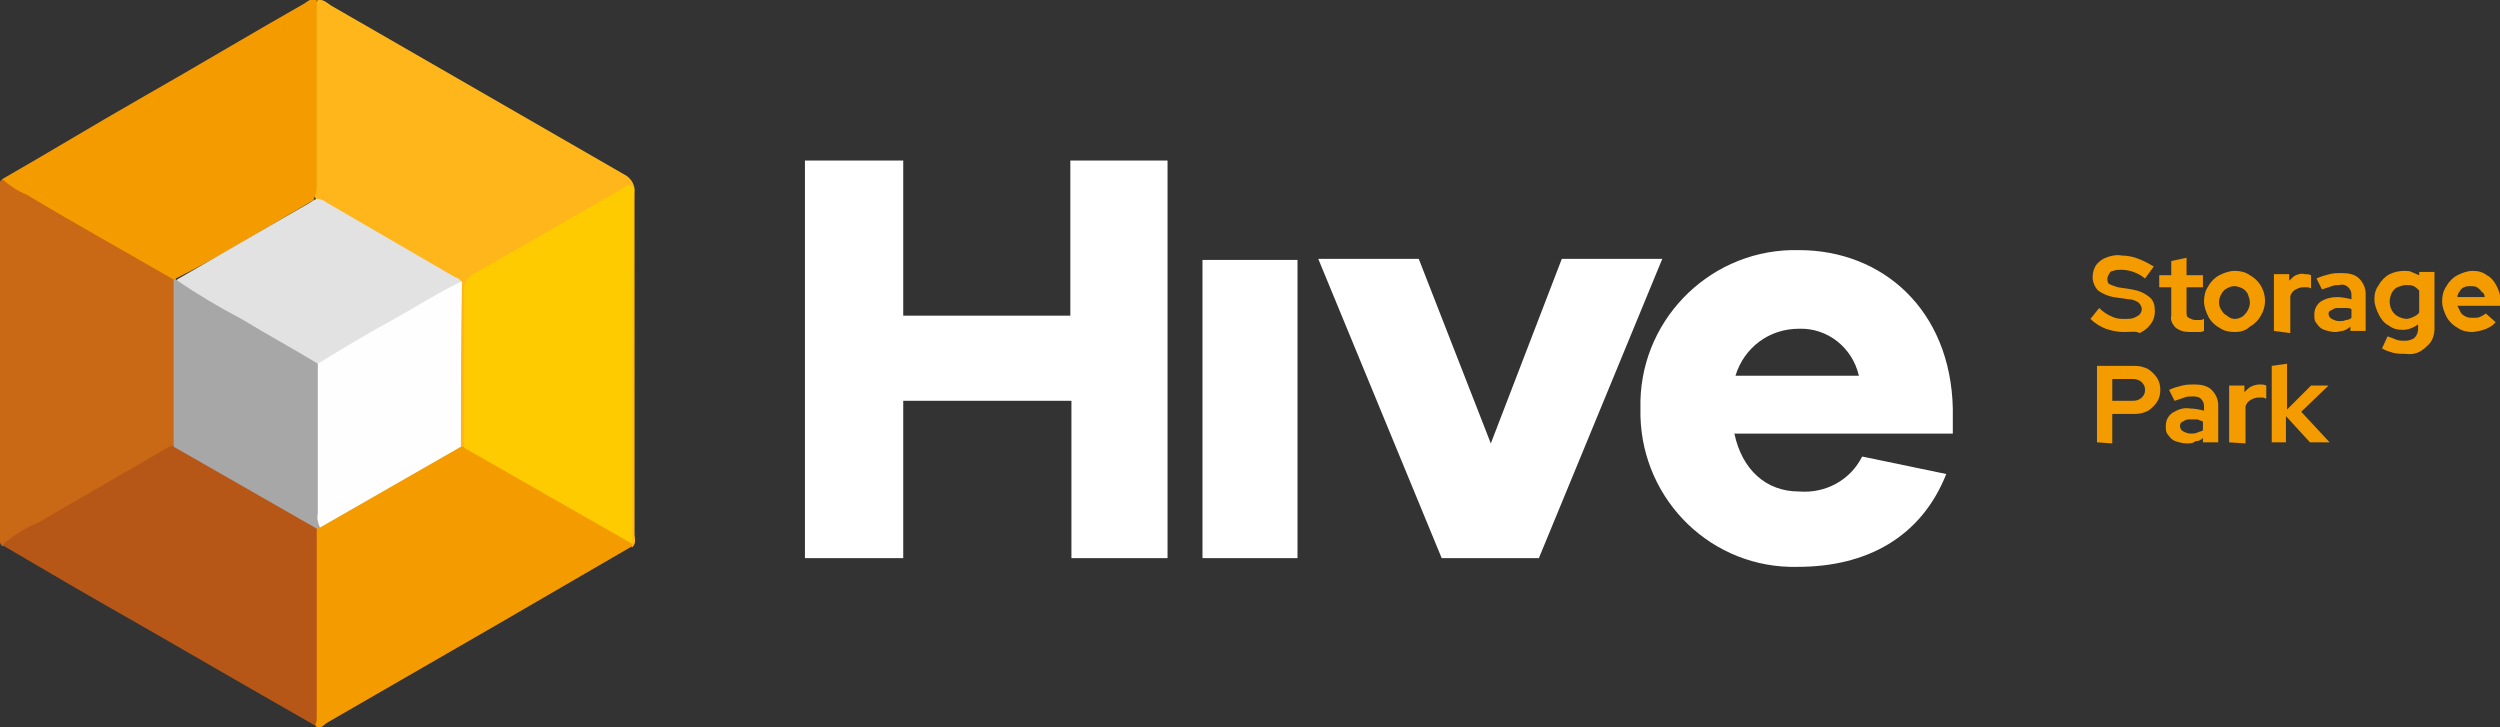
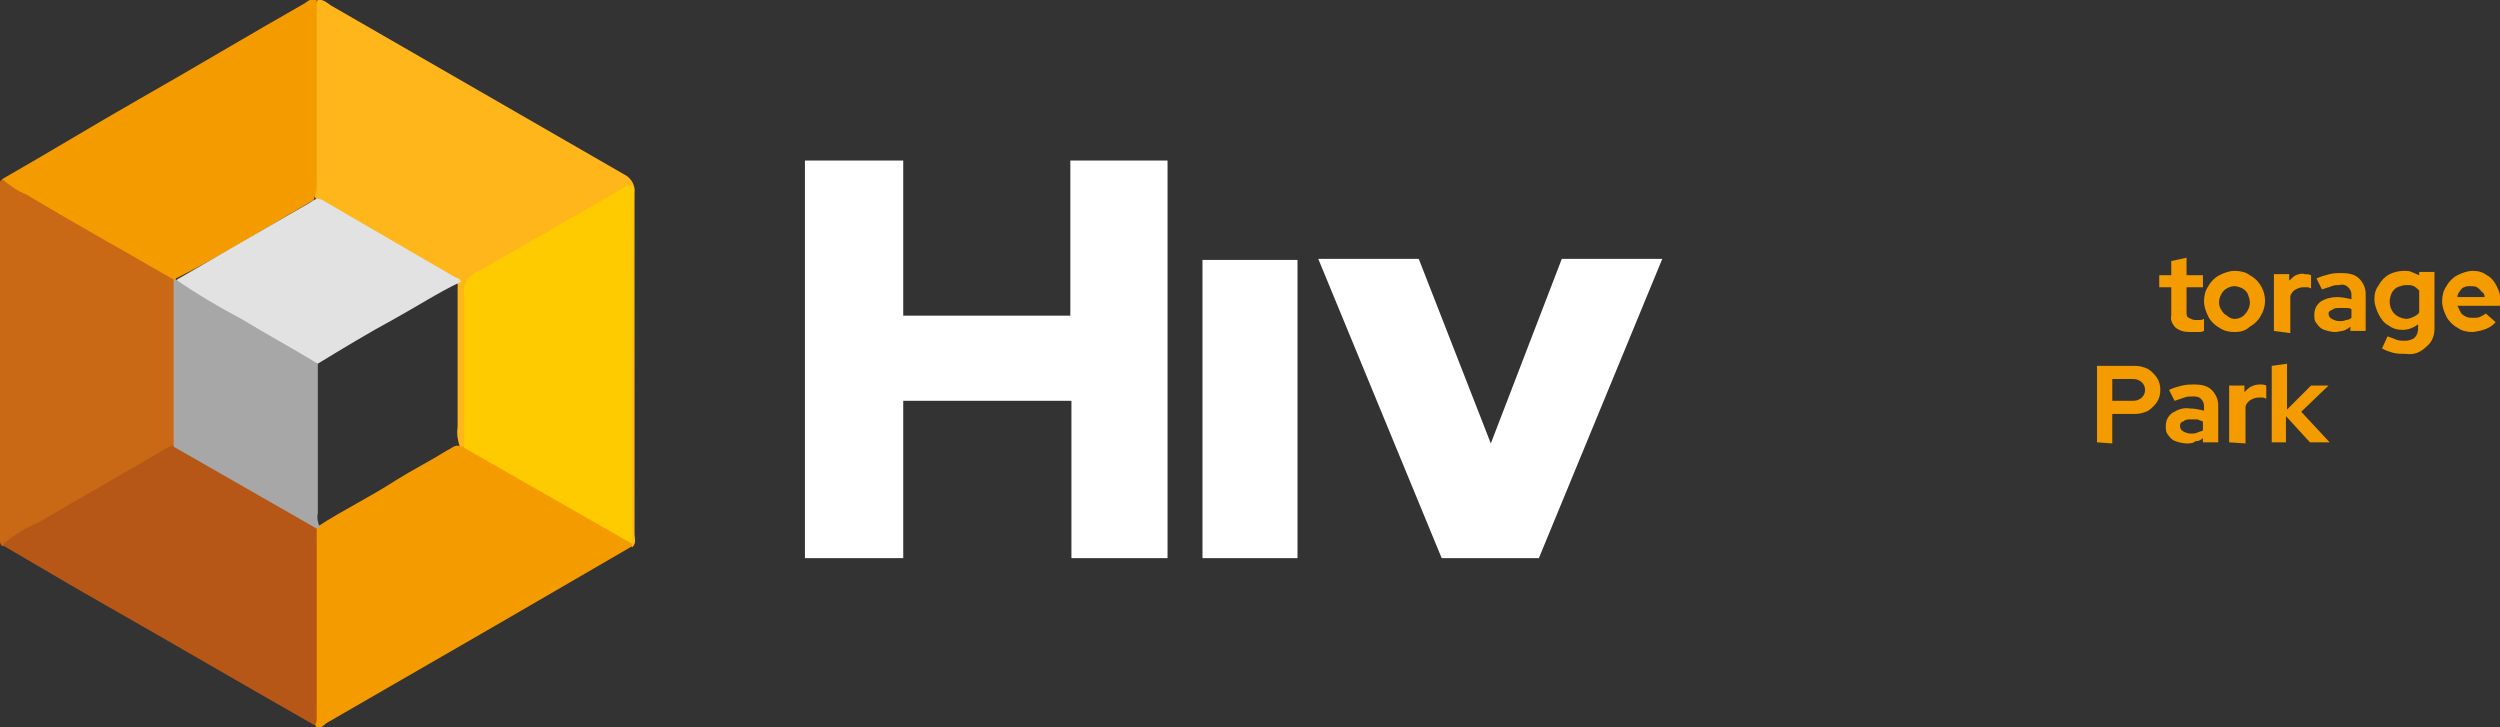
<svg xmlns="http://www.w3.org/2000/svg" version="1.1" id="Layer_1" x="0px" y="0px" viewBox="0 0 228.9 66.6" style="enable-background:new 0 0 228.9 66.6;" xml:space="preserve">
  <rect x="0" y="0" width="228.9" height="66.6" fill="#333333" stroke="none" />
  <style type="text/css">
	.st0{fill:#FEB61B;}
	.st1{fill:#C96815;}
	.st2{fill:#F49B00;}
	.st3{fill:#B65718;}
	.st4{fill:#FECB00;}
	.st5{fill:#FEFEFE;}
	.st6{fill:#E2E2E2;}
	.st7{fill:#A7A7A7;}
	.st8{fill:#FFFFFF;}
</style>
  <title>logo-hive-blk</title>
  <path class="st0" d="M29.1,0c0.5-0.1,0.9,0.3,1.2,0.5c9,5.2,17.9,10.3,26.9,15.5c0.6,0.3,1,1,0.9,1.7c0,10.4,0,20.8,0,31.2  c0,0.4,0.2,0.8-0.2,1.2c-0.1-0.1-0.2-0.2-0.2-0.3c-0.1-0.6-0.2-1.2-0.1-1.8V18.2c0-0.7-0.2-0.8-0.8-0.5c-4.4,2.6-8.8,5-13.2,7.6  c-0.6,0.4-0.9,1.1-0.8,1.9c0,4,0,8.1,0,12.1c0.1,0.6,0,1.2-0.3,1.7c-0.1,0.1-0.3,0-0.4-0.1c-0.2-0.6-0.3-1.2-0.2-1.8  c0-4.3,0-8.5,0-12.8c0.1-0.6-0.5-0.8-0.9-1c-3.8-2.2-7.6-4.4-11.3-6.6c-0.4-0.2-0.9-0.4-1-1c0-5.3,0-10.6,0-15.8  C28.6,1.2,28.7,0.6,29.1,0z" />
  <path class="st1" d="M0.2,50C-0.1,49.7,0,49.4,0,49.1C0,38.5,0,28,0,17.4c0-0.3-0.2-0.7,0.2-1c1.7,0.7,3.4,1.6,4.9,2.6  c3.3,1.9,6.6,3.8,9.9,5.7c0.5,0.3,1,0.5,1.2,1.1c0.1,2,0.1,4.1,0.1,6.1c0,2.8,0.1,5.7-0.1,8.5c-0.1,0.3-0.3,0.6-0.6,0.8  c-4.9,2.9-9.9,5.8-14.9,8.6C0.5,49.9,0.4,50,0.2,50z" />
  <path class="st2" d="M42.2,40.9h0.3c0.4-0.2,0.7,0.1,1,0.3c4.4,2.5,8.8,5.1,13.2,7.6c0.5,0.2,0.9,0.5,1.2,1V50  c-4.1,2.4-8.3,4.8-12.4,7.2c-5.2,3-10.4,6-15.6,9c-0.3,0.2-0.5,0.6-1,0.3c-0.1-0.4-0.2-0.7-0.2-1.1c0-5.3,0-10.6,0-15.9  c0-0.3,0-0.5,0.1-0.8c0-0.2,0.1-0.4,0.3-0.5c2.3-1.5,4.8-2.7,7.1-4.2c1.6-1,3.2-1.8,4.8-2.8C41.3,41.1,41.7,40.6,42.2,40.9z" />
  <path class="st3" d="M29,48.4v17.3c0,0.3,0,0.5-0.2,0.7c-6.5-3.7-13-7.5-19.5-11.2c-3-1.7-6-3.5-9.1-5.3c1-0.9,2.2-1.6,3.4-2.1  c3.9-2.3,7.8-4.5,11.7-6.8c0.2-0.1,0.4-0.2,0.6-0.2c0.4-0.3,0.7,0,1,0.2c3.7,2.2,7.4,4.2,11.1,6.4C28.5,47.8,29,47.9,29,48.4z" />
  <path class="st2" d="M15.9,25.6c-4.5-2.6-9-5.1-13.5-7.8c-0.8-0.3-1.5-0.8-2.2-1.4c4.2-2.4,8.3-4.9,12.5-7.3  c5.1-2.9,10.1-5.9,15.2-8.8c0.3-0.2,0.6-0.5,1.1-0.4c0,5.6,0,11.2,0,16.8c0,0.5,0,0.9-0.2,1.3c0,0.2-0.1,0.4-0.4,0.5  c-4.1,2.4-8.1,4.9-12.3,7C16.1,25.7,16,25.6,15.9,25.6z" />
  <path class="st4" d="M57.9,49.8l-15.4-8.8c0-4.8,0-9.5,0-14.2c-0.1-0.7,0.3-1.5,1-1.8c4.3-2.4,8.5-4.9,12.9-7.4  c0.5-0.2,1-0.8,1.4-0.6s0.2,0.9,0.2,1.4C57.9,28.8,57.9,39.3,57.9,49.8z" />
-   <path class="st5" d="M42.2,40.9l-12.9,7.4c-0.4-0.2-0.6-0.7-0.5-1.2c0-4.5-0.1-9,0.1-13.5c0.2-0.6,0.5-1,1.1-1.2  c3.7-2.1,7.5-4.3,11.2-6.4c0.3-0.2,0.7-0.5,1.1-0.2C42.2,30.8,42.2,35.9,42.2,40.9z" />
  <path class="st6" d="M42.2,25.8c-2.1,1-4.1,2.3-6.1,3.4c-2.4,1.3-4.7,2.7-7,4.1c-0.7,0.1-1.1-0.4-1.6-0.7l-10.3-5.9  c-0.4-0.2-1-0.4-1-1.1l12.1-7c0.2-0.1,0.4-0.3,0.7-0.4c0.4,0,0.7,0.2,1,0.4l11.7,6.8C41.8,25.4,42.1,25.5,42.2,25.8z" />
  <path class="st7" d="M16.1,25.6c1.9,1.3,3.9,2.5,6,3.6c2.3,1.4,4.7,2.7,7,4.1c0,4.6,0,9.2,0,13.7c-0.1,0.4,0,0.9,0.2,1.3L29,48.4  l-13.1-7.5c0-5.1,0-10.2,0-15.3C16,25.6,16,25.6,16.1,25.6z" />
  <path class="st8" d="M107,51.1h-8.9V36.7H82.7v14.4h-9V14.7h9v14.2h15.3V14.7h8.9V51.1z" />
  <path class="st8" d="M110.1,51.1V23.8h8.7v27.3H110.1z" />
  <path class="st8" d="M140.9,51.1H132l-11.3-27.4h9.2l6.6,16.9l6.5-16.9h9.2L140.9,51.1z" />
-   <path class="st8" d="M178.8,39.7h-20c0.7,3.3,2.9,5.3,5.9,5.3c2.4,0.2,4.7-1,5.8-3.2l7.7,1.6c-2.3,5.8-7.3,8.5-13.6,8.5  c-7.8,0.2-14.2-6-14.4-13.8c0-0.2,0-0.5,0-0.7c-0.2-7.8,6-14.3,13.8-14.5c0.2,0,0.4,0,0.7,0c7.7,0,13.9,5.5,14.1,14.5V39.7z   M158.9,34.4h11.3c-0.6-2.6-2.9-4.4-5.5-4.3C162,30.1,159.7,31.8,158.9,34.4z" />
-   <path class="st2" d="M194.5,30.4c-0.6,0-1.1-0.1-1.7-0.3c-0.5-0.2-1-0.5-1.4-0.9l0.8-1c0.3,0.3,0.7,0.6,1.2,0.8  c0.4,0.2,0.8,0.2,1.2,0.2c0.3,0,0.5,0,0.8-0.1c0.2-0.1,0.4-0.2,0.5-0.3c0.1-0.1,0.2-0.3,0.2-0.5c0-0.2-0.1-0.4-0.3-0.6  c-0.3-0.2-0.6-0.3-0.9-0.3l-1.4-0.2c-0.5-0.1-1-0.3-1.4-0.6c-0.3-0.3-0.5-0.8-0.5-1.2c0-0.4,0.1-0.8,0.3-1.1  c0.2-0.3,0.6-0.6,0.9-0.7c0.5-0.2,1-0.3,1.5-0.2c0.5,0,1,0.1,1.5,0.3c0.5,0.2,0.9,0.4,1.4,0.7l-0.8,1.1c-0.6-0.5-1.4-0.8-2.2-0.8  c-0.2,0-0.5,0-0.7,0.1c-0.2,0-0.3,0.1-0.4,0.3c-0.2,0.3-0.2,0.7,0,0.9c0,0,0,0,0,0c0.2,0.1,0.5,0.2,0.8,0.3l1.3,0.2  c0.6,0.1,1.1,0.3,1.6,0.7c0.4,0.3,0.5,0.8,0.5,1.3c0,0.4-0.1,0.8-0.4,1.2c-0.3,0.4-0.6,0.6-1,0.8C195.6,30.3,195.1,30.4,194.5,30.4z  " />
  <path class="st2" d="M200.5,30.4c-0.5,0-0.9-0.1-1.3-0.4c-0.3-0.3-0.5-0.7-0.4-1.1v-2.6h-1.1v-1.1h1.1v-1.3l1.4-0.3v1.6h1.5v1.1  h-1.5v2.3c0,0.2,0,0.4,0.2,0.5c0.2,0.1,0.4,0.2,0.6,0.2c0.1,0,0.2,0,0.4,0c0.1,0,0.2,0,0.4-0.1v1.1c-0.2,0.1-0.3,0.1-0.5,0.1  C200.8,30.4,200.7,30.4,200.5,30.4z" />
  <path class="st2" d="M204.6,30.4c-0.5,0-1-0.1-1.4-0.4c-0.4-0.2-0.8-0.6-1-1c-0.2-0.4-0.4-0.9-0.4-1.4c0-0.5,0.1-1,0.4-1.4  c0.2-0.4,0.6-0.8,1-1c0.4-0.2,0.9-0.4,1.4-0.4c0.5,0,1,0.1,1.4,0.4c1.3,0.7,1.8,2.4,1,3.7c0,0,0,0,0,0c-0.2,0.4-0.6,0.8-1,1  C205.6,30.3,205.1,30.4,204.6,30.4z M204.6,29.2c0.3,0,0.5-0.1,0.7-0.2c0.4-0.3,0.7-0.8,0.7-1.3c0-0.3-0.1-0.5-0.2-0.8  c-0.1-0.2-0.3-0.4-0.5-0.5c-0.2-0.1-0.5-0.2-0.7-0.2c-0.3,0-0.5,0.1-0.7,0.2c-0.2,0.1-0.4,0.3-0.5,0.5c-0.3,0.5-0.3,1.1,0,1.5  c0.1,0.2,0.3,0.4,0.5,0.5C204.1,29.1,204.4,29.2,204.6,29.2z" />
  <path class="st2" d="M208.2,30.3v-5.2h1.4v0.6c0.2-0.2,0.4-0.4,0.6-0.5c0.3-0.1,0.5-0.2,0.8-0.1c0.2,0,0.4,0,0.6,0.1v1.2  c-0.1,0-0.2-0.1-0.3-0.1c-0.1,0-0.2,0-0.4,0c-0.3,0-0.5,0.1-0.7,0.2c-0.2,0.1-0.4,0.3-0.5,0.6v3.4L208.2,30.3z" />
  <path class="st2" d="M213.8,30.4c-0.3,0-0.7-0.1-1-0.2c-0.3-0.1-0.5-0.3-0.7-0.6c-0.2-0.2-0.2-0.5-0.2-0.8c0-0.5,0.2-0.9,0.6-1.2  c0.5-0.3,1-0.4,1.5-0.4c0.4,0,0.9,0.1,1.3,0.2V27c0-0.3-0.1-0.5-0.3-0.7c-0.2-0.2-0.5-0.3-0.8-0.2c-0.2,0-0.5,0-0.7,0.1  c-0.3,0.1-0.6,0.2-0.9,0.3l-0.5-1c0.4-0.2,0.8-0.3,1.2-0.4c0.4-0.1,0.7-0.1,1.1-0.1c0.6,0,1.2,0.1,1.6,0.5c0.4,0.4,0.6,0.9,0.6,1.4  v3.4h-1.4v-0.4c-0.2,0.2-0.4,0.3-0.7,0.4C214.3,30.3,214.1,30.4,213.8,30.4z M213.2,28.7c0,0.2,0.1,0.4,0.3,0.5  c0.2,0.1,0.4,0.2,0.7,0.2c0.2,0,0.4,0,0.6-0.1c0.2,0,0.4-0.1,0.5-0.2v-0.8c-0.2-0.1-0.3-0.1-0.5-0.1c-0.2,0-0.4,0-0.6,0  c-0.3,0-0.5,0-0.7,0.2C213.3,28.4,213.2,28.6,213.2,28.7z" />
  <path class="st2" d="M220.3,32.4c-0.4,0-0.8,0-1.2-0.1c-0.3-0.1-0.7-0.2-1-0.4l0.5-1.1c0.3,0.1,0.6,0.2,0.8,0.3  c0.3,0.1,0.5,0.1,0.8,0.1c0.3,0,0.7-0.1,0.9-0.3c0.2-0.2,0.3-0.5,0.3-0.8v-0.4c-0.4,0.3-0.9,0.5-1.4,0.5c-0.5,0-0.9-0.1-1.3-0.4  c-0.4-0.2-0.7-0.6-0.9-1c-0.2-0.4-0.4-0.9-0.4-1.4c0-0.5,0.1-0.9,0.4-1.3c0.2-0.4,0.6-0.8,1-1c0.4-0.2,0.9-0.3,1.3-0.3  c0.3,0,0.5,0,0.7,0.1c0.2,0.1,0.5,0.2,0.7,0.3v-0.3h1.4v5.2c0,0.6-0.2,1.2-0.7,1.6C221.6,32.3,221,32.5,220.3,32.4z M220.3,29.2  c0.2,0,0.5-0.1,0.7-0.2c0.2-0.1,0.4-0.2,0.5-0.4v-2c-0.2-0.2-0.3-0.3-0.5-0.4c-0.2-0.1-0.4-0.1-0.7-0.1c-0.3,0-0.5,0.1-0.8,0.2  c-0.2,0.1-0.4,0.3-0.5,0.5c-0.1,0.2-0.2,0.5-0.2,0.8C218.8,28.5,219.4,29.1,220.3,29.2C220.3,29.2,220.3,29.2,220.3,29.2L220.3,29.2  z" />
  <path class="st2" d="M226.4,30.4c-0.5,0-1-0.1-1.4-0.4c-0.4-0.2-0.8-0.6-1-1c-0.2-0.4-0.4-0.9-0.4-1.4c0-0.5,0.1-1,0.4-1.4  c0.2-0.4,0.6-0.8,1-1c0.4-0.2,0.9-0.4,1.4-0.4c0.5,0,0.9,0.1,1.3,0.4c0.4,0.2,0.7,0.6,0.9,1c0.2,0.4,0.4,0.9,0.3,1.4v0.4h-3.9  c0.1,0.2,0.2,0.4,0.3,0.6c0.1,0.2,0.3,0.3,0.5,0.4c0.2,0.1,0.4,0.1,0.7,0.1c0.2,0,0.4,0,0.6-0.1c0.2-0.1,0.4-0.2,0.5-0.3l0.9,0.8  C228,30.1,227.2,30.3,226.4,30.4L226.4,30.4z M225,27.2h2.5c0-0.2-0.1-0.4-0.3-0.5c-0.1-0.2-0.3-0.3-0.4-0.4  c-0.2-0.1-0.4-0.1-0.6-0.1c-0.2,0-0.4,0-0.6,0.1c-0.2,0.1-0.3,0.2-0.4,0.4C225.1,26.8,225,27,225,27.2z" />
  <path class="st2" d="M192,40.5v-7h3.5c0.4,0,0.8,0.1,1.2,0.3c0.3,0.2,0.6,0.5,0.8,0.8c0.2,0.3,0.3,0.7,0.3,1.1  c0,0.4-0.1,0.8-0.3,1.1c-0.2,0.3-0.5,0.6-0.8,0.8c-0.4,0.2-0.8,0.3-1.2,0.3h-2.1v2.7L192,40.5z M193.4,36.7h1.9  c0.3,0,0.6-0.1,0.8-0.3c0.2-0.2,0.3-0.4,0.3-0.7c0-0.3-0.1-0.5-0.3-0.7c-0.2-0.2-0.5-0.3-0.8-0.3h-1.9V36.7z" />
  <path class="st2" d="M200.2,40.6c-0.3,0-0.7-0.1-1-0.2c-0.3-0.1-0.5-0.3-0.7-0.6c-0.2-0.2-0.2-0.5-0.2-0.8c0-0.5,0.2-0.9,0.6-1.2  c0.5-0.3,1-0.5,1.6-0.4c0.4,0,0.9,0.1,1.3,0.2v-0.4c0-0.3-0.1-0.5-0.3-0.7c-0.2-0.2-0.5-0.2-0.8-0.2c-0.2,0-0.5,0-0.7,0.1  c-0.3,0.1-0.6,0.2-0.9,0.3l-0.5-1c0.4-0.2,0.8-0.3,1.2-0.4c0.4-0.1,0.8-0.1,1.1-0.1c0.6,0,1.2,0.1,1.6,0.5c0.4,0.4,0.6,0.9,0.6,1.4  v3.4h-1.4v-0.4c-0.2,0.2-0.4,0.3-0.7,0.3C200.8,40.6,200.5,40.6,200.2,40.6z M199.6,39c0,0.2,0.1,0.4,0.3,0.5  c0.2,0.1,0.4,0.2,0.7,0.2c0.2,0,0.4,0,0.6-0.1c0.2-0.1,0.4-0.1,0.5-0.2v-0.8c-0.2-0.1-0.3-0.1-0.5-0.2c-0.2,0-0.4,0-0.6,0  c-0.3,0-0.5,0-0.7,0.2C199.7,38.6,199.6,38.8,199.6,39L199.6,39z" />
  <path class="st2" d="M204.1,40.5v-5.2h1.4v0.6c0.2-0.2,0.4-0.4,0.6-0.5c0.2-0.1,0.5-0.2,0.8-0.2c0.2,0,0.4,0,0.6,0.1v1.2  c-0.1,0-0.2-0.1-0.3-0.1c-0.1,0-0.2,0-0.4,0c-0.3,0-0.5,0.1-0.7,0.2c-0.2,0.1-0.4,0.3-0.5,0.6v3.4L204.1,40.5z" />
  <path class="st2" d="M208,40.5v-7l1.4-0.2v4.2l2.2-2.2h1.6l-2.5,2.4l2.6,2.8h-1.8l-2.2-2.4v2.4L208,40.5z" />
</svg>